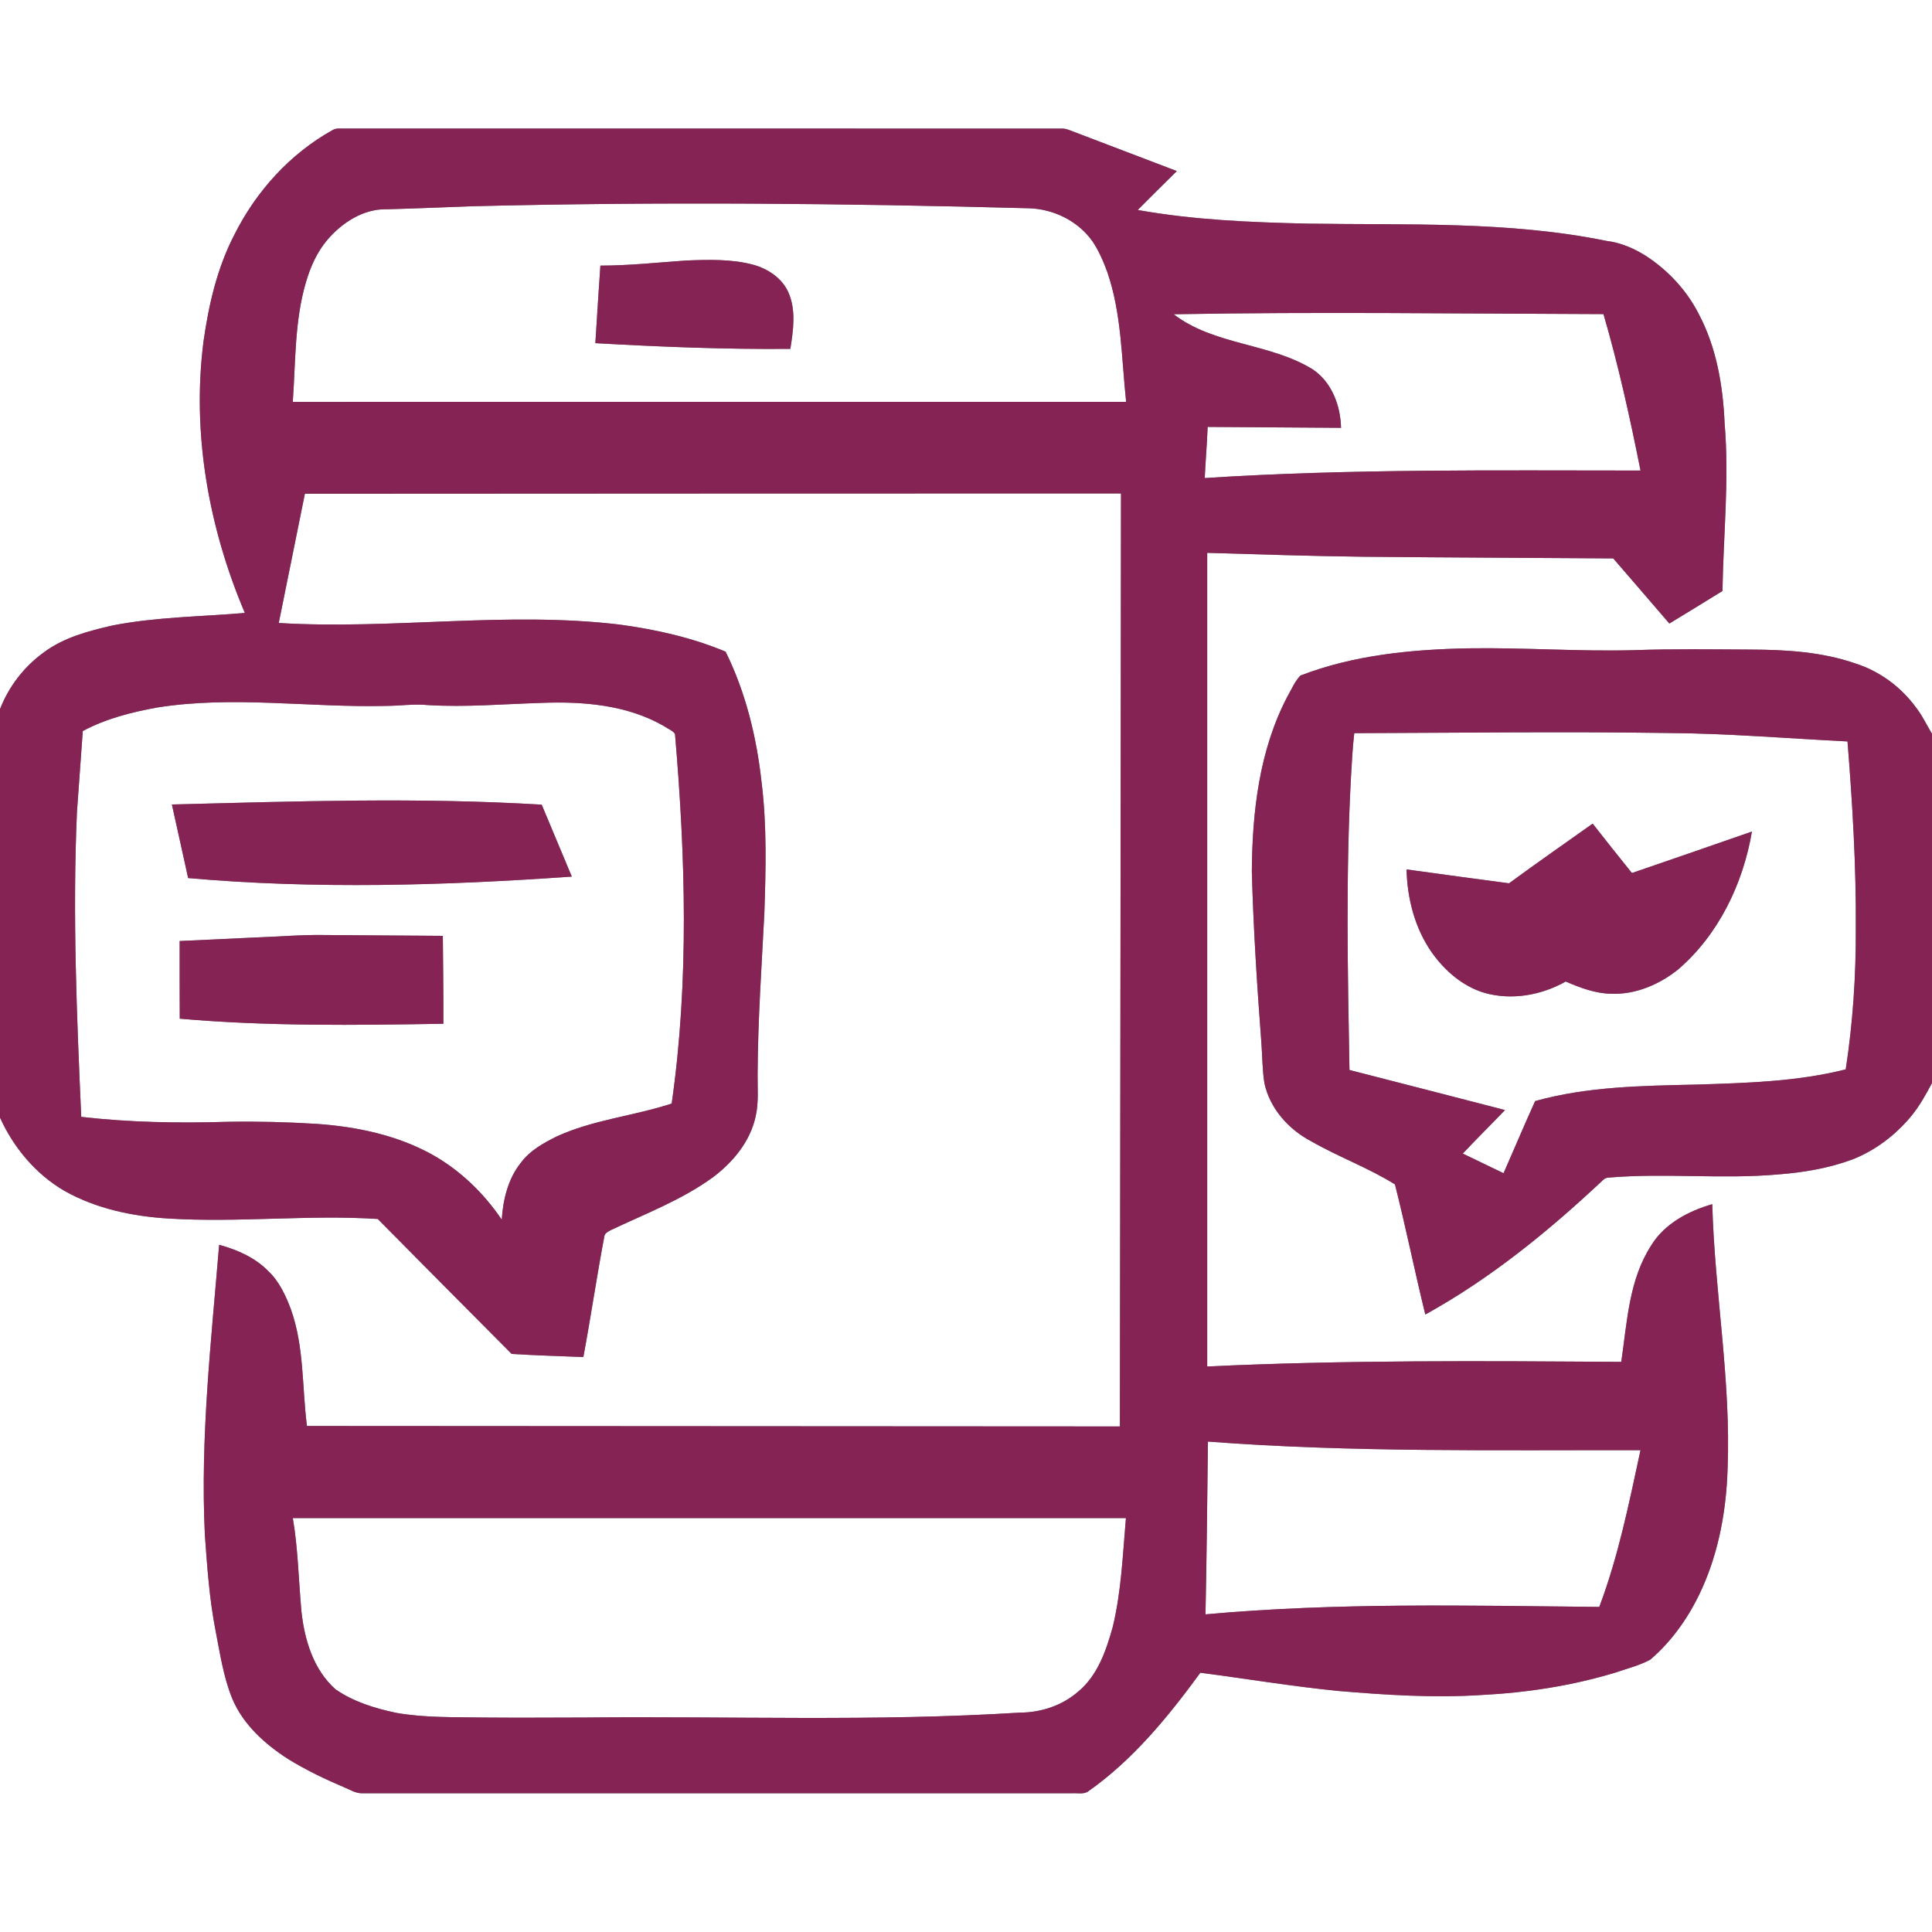
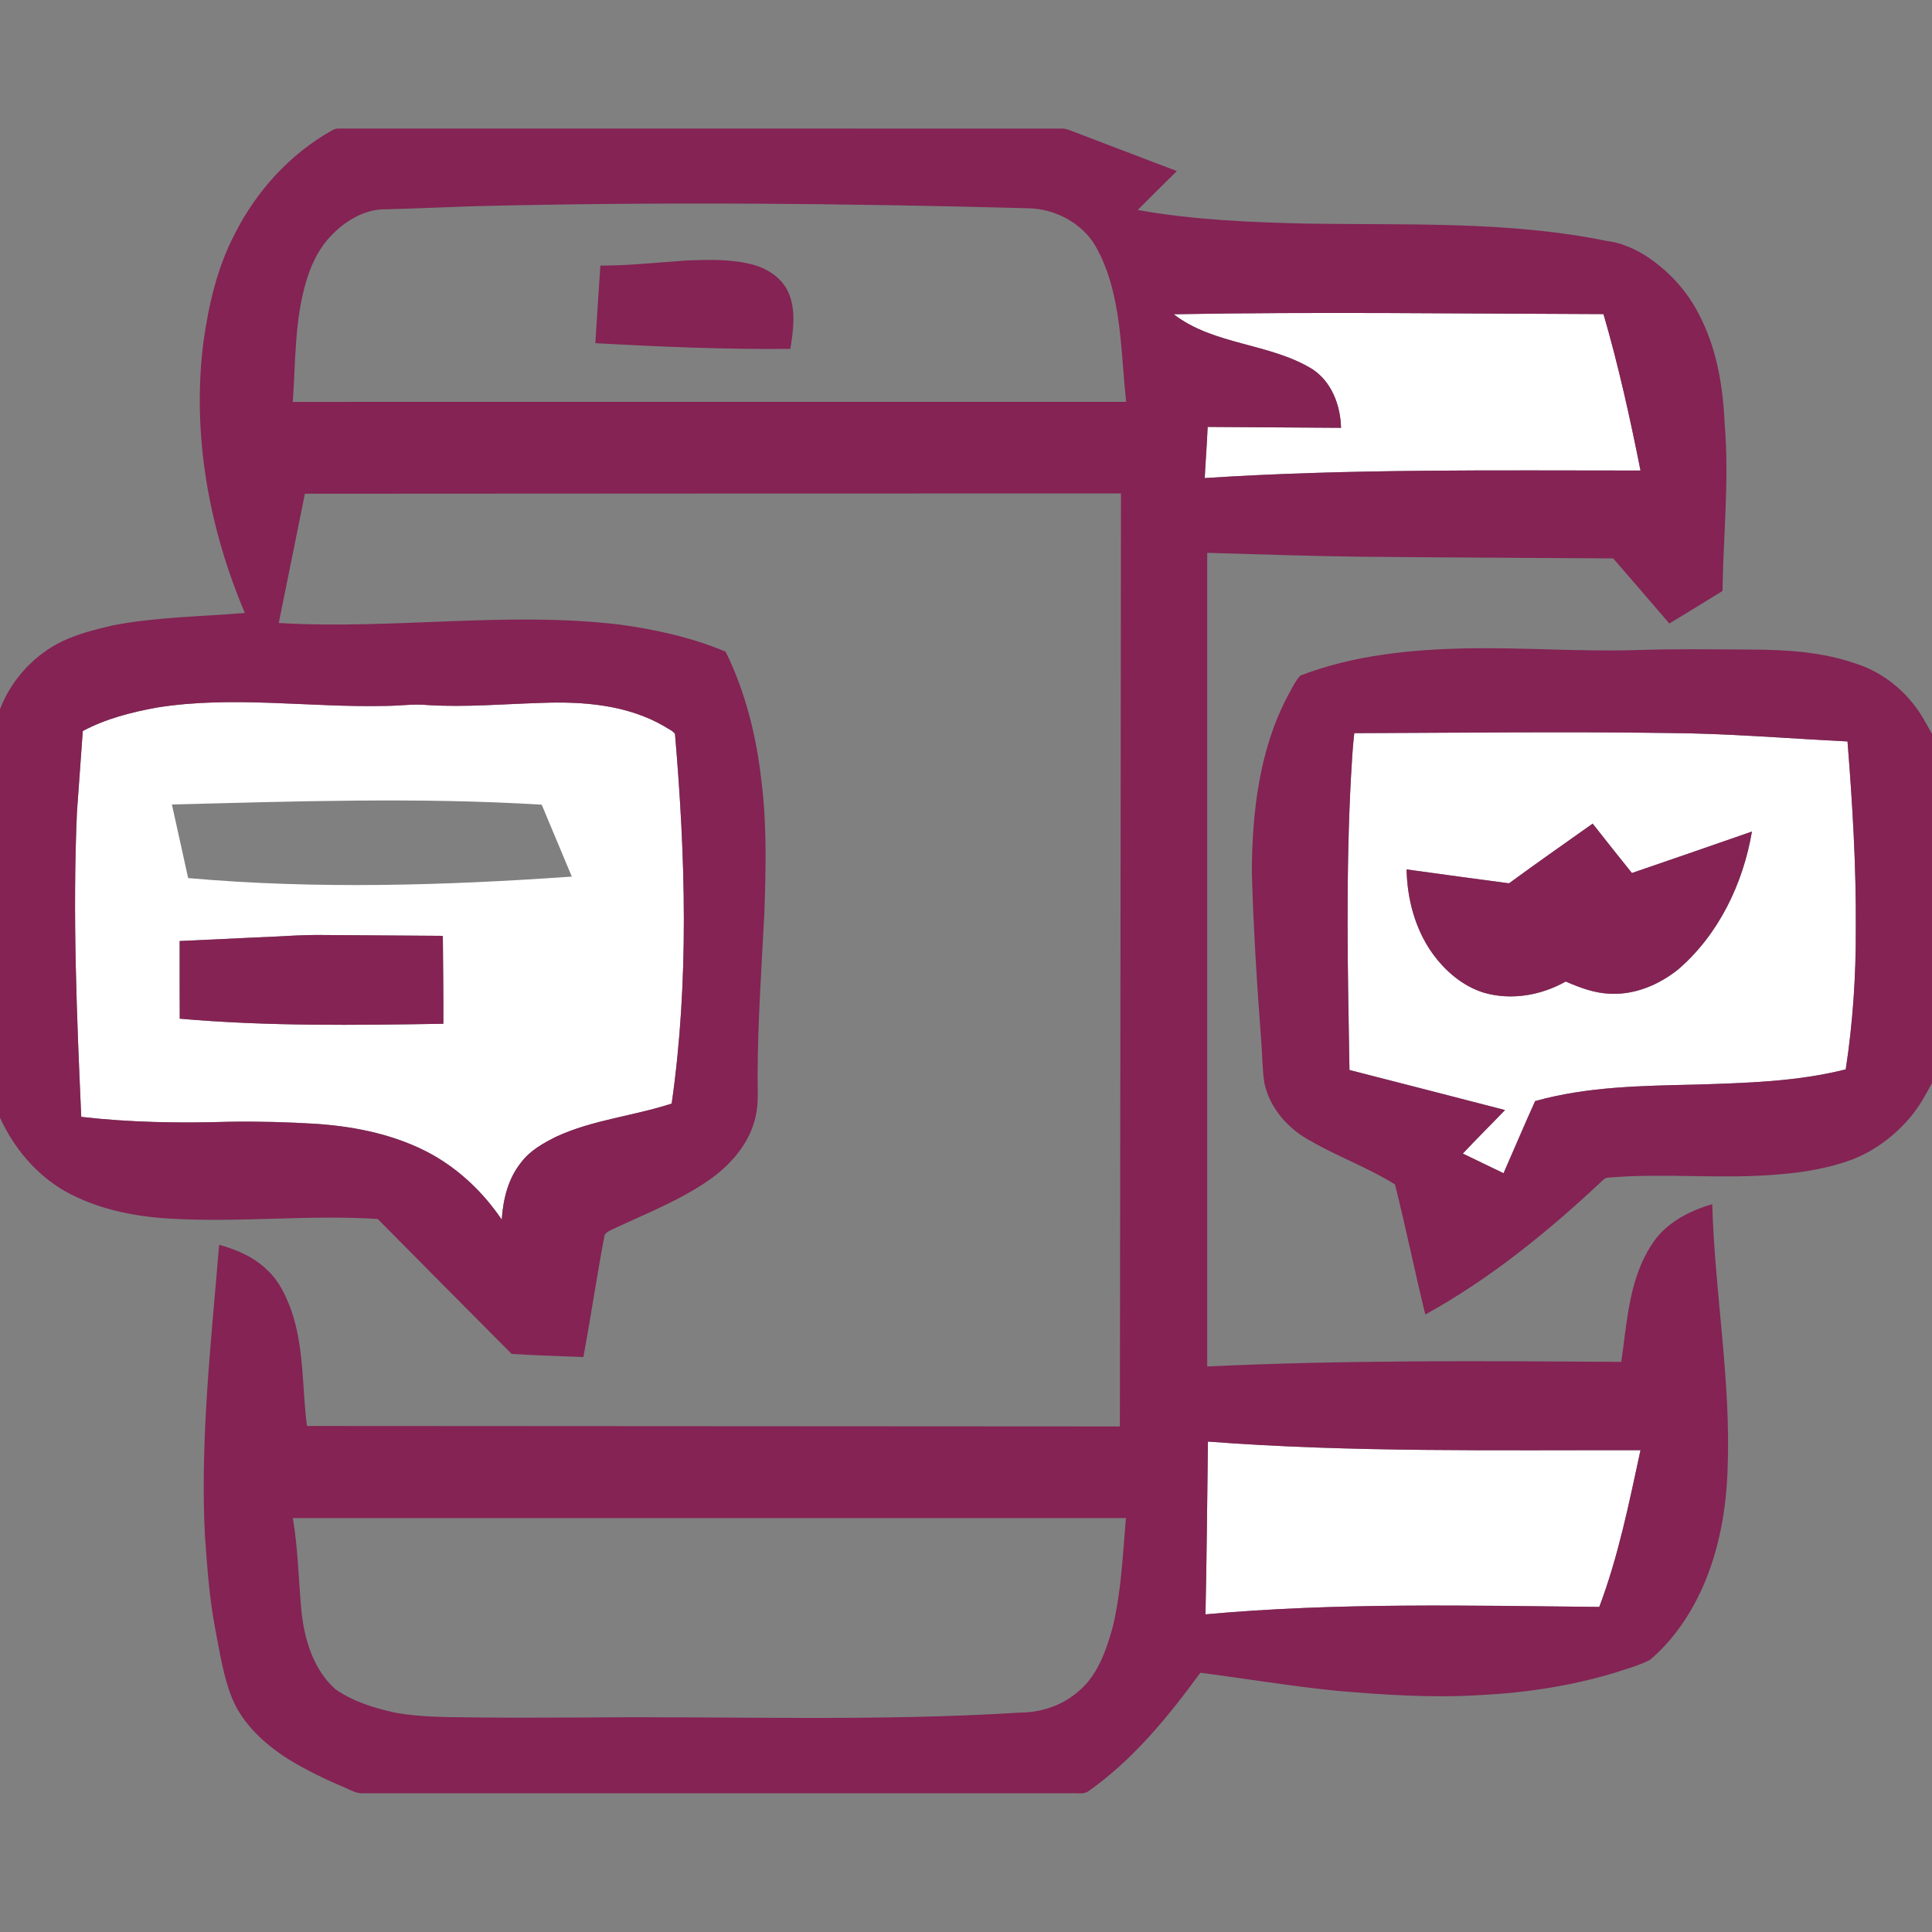
<svg xmlns="http://www.w3.org/2000/svg" width="1042pt" height="1042pt" viewBox="0 0 1042 1042" version="1.1">
  <rect x="0" y="0" width="1042" height="1042" fill="#808080" stroke="none" />
  <g id="#ffffffff">
-     <path fill="#ffffff" opacity="1.00" d=" M 0.00 0.00 L 1042.00 0.00 L 1042.00 395.78 C 1039.04 390.82 1036.56 385.55 1032.95 381.01 C 1024.97 370.32 1013.73 362.04 1001.01 357.94 C 982.74 351.54 963.19 350.40 943.99 350.33 C 923.25 350.23 902.49 349.90 881.75 350.64 C 851.85 351.48 821.97 349.19 792.07 349.66 C 761.37 350.25 730.19 353.23 701.33 364.37 C 698.33 367.54 696.59 371.75 694.42 375.52 C 679.20 404.46 675.37 437.75 675.16 470.00 C 675.99 500.72 677.96 531.39 680.28 562.03 C 680.84 569.40 680.78 576.84 681.94 584.16 C 684.88 597.90 695.07 609.23 707.33 615.62 C 721.98 624.03 738.01 629.83 752.35 638.79 C 758.24 662.05 762.99 685.65 768.72 708.97 C 803.94 689.53 835.33 663.93 864.54 636.46 C 865.42 635.54 866.60 635.09 867.88 635.10 C 898.24 632.54 928.74 636.12 959.09 633.41 C 972.70 632.35 986.34 630.09 999.17 625.30 C 1011.30 620.51 1022.03 612.40 1030.40 602.44 C 1035.09 596.89 1038.59 590.49 1042.00 584.11 L 1042.00 1042.00 L 0.00 1042.00 L 0.00 602.77 C 7.32 618.97 19.31 633.30 34.76 642.28 C 51.90 651.94 71.57 656.04 91.05 657.21 C 128.59 659.51 166.18 655.06 203.72 657.43 C 227.74 681.75 251.86 705.99 275.96 730.23 C 288.84 731.02 301.74 731.41 314.63 731.90 C 318.66 710.31 321.82 688.57 325.92 666.99 C 326.06 665.07 327.97 664.29 329.40 663.46 C 347.94 654.67 367.41 647.30 384.16 635.21 C 395.12 627.09 404.58 615.80 407.53 602.20 C 409.31 594.60 408.50 586.75 408.61 579.03 C 408.76 550.15 410.77 521.33 412.25 492.50 C 413.03 468.98 413.66 445.32 410.75 421.92 C 408.08 397.61 402.21 373.47 391.35 351.47 C 373.13 343.83 353.73 339.52 334.20 336.86 C 273.06 329.55 211.61 339.70 150.34 336.00 C 154.98 312.75 159.82 289.54 164.44 266.29 C 311.16 266.21 457.87 266.13 604.59 266.13 C 604.44 433.86 604.20 601.60 603.99 769.33 C 457.84 769.25 311.70 769.17 165.55 769.08 C 162.87 748.11 164.11 726.38 156.90 706.19 C 154.06 698.61 150.55 691.02 144.55 685.40 C 137.41 678.16 127.85 674.02 118.19 671.36 C 113.91 723.44 107.93 775.63 110.50 827.98 C 111.75 845.07 112.91 862.21 116.18 879.06 C 118.62 891.47 120.42 904.17 125.20 915.96 C 131.02 930.03 142.79 940.62 155.37 948.70 C 165.16 954.72 175.56 959.71 186.15 964.19 C 188.99 965.36 191.74 967.11 194.91 967.16 C 322.61 967.19 450.32 967.15 578.02 967.18 C 580.81 966.96 583.93 967.81 586.50 966.43 C 610.91 949.38 629.96 926.01 647.40 902.17 C 672.26 905.40 697.00 909.56 721.96 912.01 C 747.56 914.18 773.31 915.84 798.99 914.18 C 823.41 912.94 847.76 909.20 871.19 902.10 C 877.52 899.92 884.16 898.31 890.07 895.10 C 902.34 884.62 911.64 870.94 918.20 856.26 C 927.15 836.16 931.08 814.12 931.76 792.22 C 933.65 744.44 924.77 697.13 923.49 649.45 C 910.65 653.18 897.83 659.89 890.62 671.60 C 878.50 690.26 877.55 713.13 874.41 734.50 C 799.97 734.03 725.47 733.46 651.09 737.00 C 651.09 590.72 651.08 444.44 651.09 298.17 C 679.06 298.98 707.02 299.94 735.00 300.27 C 780.02 300.70 825.05 300.86 870.08 301.17 C 880.17 312.87 890.30 324.55 900.35 336.29 C 909.92 330.47 919.47 324.64 928.99 318.74 C 929.47 288.66 932.70 258.56 930.16 228.49 C 929.28 208.04 925.77 187.20 916.01 168.99 C 909.56 156.43 899.62 145.81 887.83 138.10 C 881.31 133.92 873.99 130.84 866.26 129.89 C 813.20 119.11 758.76 121.48 704.94 120.60 C 674.40 119.91 643.74 118.64 613.61 113.25 C 620.58 106.20 627.67 99.25 634.71 92.26 C 615.65 84.93 596.52 77.78 577.46 70.44 C 576.03 69.90 574.58 69.35 573.05 69.35 C 443.02 69.30 312.99 69.36 182.96 69.32 C 181.67 69.29 180.37 69.53 179.27 70.22 C 156.43 82.95 138.16 103.15 126.49 126.43 C 117.17 144.32 112.58 164.22 109.77 184.07 C 103.38 233.79 112.56 284.66 132.06 330.59 C 108.35 332.59 84.39 332.74 60.96 337.28 C 47.75 340.28 34.12 343.85 23.15 352.20 C 12.77 359.82 4.66 370.46 0.00 382.46 L 0.00 0.00 Z" />
-     <path fill="#ffffff" opacity="1.00" d=" M 255.00 111.23 C 354.98 108.75 455.01 109.63 554.97 112.33 C 568.18 112.71 581.31 119.14 589.07 129.95 C 592.58 135.10 595.05 140.87 597.20 146.70 C 604.96 169.21 604.86 193.31 607.36 216.74 C 457.54 216.76 307.72 216.75 157.91 216.75 C 159.47 195.12 158.82 173.00 165.07 152.01 C 167.45 143.89 170.96 135.99 176.46 129.48 C 184.40 120.13 195.93 112.56 208.60 112.86 C 224.07 112.50 239.53 111.73 255.00 111.23 M 323.81 143.26 C 322.89 157.20 321.92 171.14 321.10 185.08 C 356.12 187.06 391.18 188.48 426.26 188.16 C 427.85 178.12 429.44 167.29 425.20 157.66 C 421.73 149.95 414.16 144.96 406.21 142.76 C 394.39 139.64 382.04 140.03 369.93 140.51 C 354.57 141.59 339.22 143.24 323.81 143.26 Z" />
    <path fill="#ffffff" opacity="1.00" d=" M 633.01 169.49 C 710.28 168.09 787.56 169.19 864.82 169.41 C 872.88 197.07 879.15 225.46 884.79 253.78 C 806.43 253.78 727.99 252.77 649.75 257.84 C 650.20 248.64 650.98 239.46 651.33 230.25 C 675.31 230.41 699.29 230.59 723.27 230.74 C 723.00 218.70 718.25 205.96 707.85 199.12 C 684.70 184.90 654.90 186.30 633.01 169.49 Z" />
-     <path fill="#ffffff" opacity="1.00" d=" M 84.52 381.63 C 125.45 375.05 166.82 381.70 207.97 380.73 C 215.63 380.71 223.28 379.51 230.94 380.29 C 251.27 381.51 271.61 379.71 291.93 379.10 C 314.54 378.21 338.34 380.15 358.31 391.73 C 360.18 393.09 362.68 393.90 364.04 395.78 C 369.72 462.06 371.72 529.15 362.26 595.19 C 341.74 601.93 319.76 603.90 300.02 613.04 C 292.97 616.58 285.77 620.55 280.99 627.03 C 274.00 635.70 271.34 646.89 270.60 657.79 C 260.96 643.51 248.22 631.22 233.17 622.75 C 214.17 612.22 192.47 607.68 170.97 606.16 C 155.00 605.17 138.99 604.74 123.00 605.02 C 96.59 605.82 70.09 605.40 43.82 602.37 C 41.38 547.63 39.10 492.79 41.50 438.01 C 42.56 423.43 43.58 408.85 44.65 394.28 C 57.03 387.65 70.78 384.14 84.52 381.63 M 92.70 433.88 C 95.61 447.11 98.59 460.33 101.47 473.58 C 170.30 479.67 239.56 477.62 308.40 472.78 C 302.92 459.88 297.64 446.89 292.16 433.99 C 225.74 429.95 159.16 432.21 92.70 433.88 M 136.42 505.68 C 123.24 506.26 110.07 506.88 96.89 507.53 C 96.93 521.49 96.83 535.45 96.95 549.41 C 144.22 553.59 191.73 552.92 239.13 552.16 C 239.21 536.35 238.94 520.55 238.84 504.74 C 217.56 504.59 196.28 504.44 175.00 504.29 C 162.12 504.07 149.28 505.27 136.42 505.68 Z" />
+     <path fill="#ffffff" opacity="1.00" d=" M 84.52 381.63 C 125.45 375.05 166.82 381.70 207.97 380.73 C 215.63 380.71 223.28 379.51 230.94 380.29 C 251.27 381.51 271.61 379.71 291.93 379.10 C 314.54 378.21 338.34 380.15 358.31 391.73 C 360.18 393.09 362.68 393.90 364.04 395.78 C 369.72 462.06 371.72 529.15 362.26 595.19 C 341.74 601.93 319.76 603.90 300.02 613.04 C 292.97 616.58 285.77 620.55 280.99 627.03 C 274.00 635.70 271.34 646.89 270.60 657.79 C 260.96 643.51 248.22 631.22 233.17 622.75 C 214.17 612.22 192.47 607.68 170.97 606.16 C 155.00 605.17 138.99 604.74 123.00 605.02 C 96.59 605.82 70.09 605.40 43.82 602.37 C 41.38 547.63 39.10 492.79 41.50 438.01 C 42.56 423.43 43.58 408.85 44.65 394.28 C 57.03 387.65 70.78 384.14 84.52 381.63 M 92.70 433.88 C 95.61 447.11 98.59 460.33 101.47 473.58 C 170.30 479.67 239.56 477.62 308.40 472.78 C 302.92 459.88 297.64 446.89 292.16 433.99 C 225.74 429.95 159.16 432.21 92.70 433.88 M 136.42 505.68 C 123.24 506.26 110.07 506.88 96.89 507.53 C 96.93 521.49 96.83 535.45 96.95 549.41 C 144.22 553.59 191.73 552.92 239.13 552.16 C 239.21 536.35 238.94 520.55 238.84 504.74 C 217.56 504.59 196.28 504.44 175.00 504.29 C 162.12 504.07 149.28 505.27 136.42 505.68 " />
    <path fill="#ffffff" opacity="1.00" d=" M 730.41 395.42 C 786.61 395.24 842.82 394.51 899.02 395.33 C 931.54 395.52 963.97 398.26 996.43 399.89 C 999.11 433.53 1001.14 467.25 1000.91 501.01 C 1001.00 526.35 999.32 551.70 995.47 576.75 C 969.17 583.40 941.93 584.09 914.97 584.95 C 885.83 585.62 856.23 585.96 827.96 593.85 C 822.10 606.74 816.63 619.80 810.92 632.76 C 803.57 629.27 796.29 625.66 788.95 622.17 C 796.39 614.21 804.17 606.57 811.70 598.69 C 783.74 591.46 755.79 584.24 727.82 577.09 C 726.87 524.39 725.79 471.63 728.64 418.97 C 729.10 411.11 729.50 403.24 730.41 395.42 M 813.89 476.40 C 795.45 473.96 777.03 471.47 758.61 468.91 C 758.98 484.70 763.09 500.71 772.26 513.75 C 779.20 523.53 788.82 531.90 800.45 535.44 C 815.14 539.65 831.25 536.84 844.42 529.38 C 852.22 532.71 860.38 535.85 868.98 535.96 C 882.11 536.50 894.86 530.99 905.00 522.94 C 926.89 504.15 940.10 476.63 944.89 448.48 C 923.32 455.96 901.76 463.49 880.15 470.85 C 873.06 462.00 865.96 453.16 858.98 444.22 C 843.93 454.92 828.76 465.46 813.89 476.40 Z" />
    <path fill="#ffffff" opacity="1.00" d=" M 651.49 777.50 C 729.11 783.41 807.00 781.99 884.78 782.15 C 878.62 810.61 872.87 839.34 862.55 866.67 C 791.75 865.97 720.77 864.24 650.16 870.68 C 650.83 839.62 651.09 808.56 651.49 777.50 Z" />
-     <path fill="#ffffff" opacity="1.00" d=" M 157.93 818.75 C 307.70 818.75 457.48 818.75 607.25 818.75 C 605.55 838.39 604.79 858.24 600.15 877.47 C 596.59 890.21 592.00 903.73 581.43 912.41 C 572.82 919.91 561.36 923.65 550.03 923.68 C 471.78 928.58 393.35 925.53 315.02 926.32 C 297.02 926.36 279.03 926.48 261.04 926.33 C 245.19 926.03 229.23 926.57 213.56 923.78 C 202.13 921.34 190.65 917.84 180.97 911.11 C 169.07 900.58 164.23 884.44 162.58 869.12 C 161.03 852.33 160.77 835.40 157.93 818.75 Z" />
  </g>
  <g id="#842354ff">
    <path fill="#842354" opacity="1.00" d=" M 179.27 70.22 C 180.37 69.53 181.67 69.29 182.96 69.32 C 312.99 69.36 443.02 69.30 573.05 69.35 C 574.58 69.35 576.03 69.90 577.46 70.44 C 596.52 77.78 615.65 84.93 634.71 92.26 C 627.67 99.25 620.58 106.20 613.61 113.25 C 643.74 118.64 674.40 119.91 704.94 120.60 C 758.76 121.48 813.20 119.11 866.26 129.89 C 873.99 130.84 881.31 133.92 887.83 138.10 C 899.62 145.81 909.56 156.43 916.01 168.99 C 925.77 187.20 929.28 208.04 930.16 228.49 C 932.70 258.56 929.47 288.66 928.99 318.74 C 919.47 324.64 909.92 330.47 900.35 336.29 C 890.30 324.55 880.17 312.87 870.08 301.17 C 825.05 300.86 780.02 300.70 735.00 300.27 C 707.02 299.94 679.06 298.98 651.09 298.17 C 651.08 444.44 651.09 590.72 651.09 737.00 C 725.47 733.46 799.97 734.03 874.41 734.50 C 877.55 713.13 878.50 690.26 890.62 671.60 C 897.83 659.89 910.65 653.18 923.49 649.45 C 924.77 697.13 933.65 744.44 931.76 792.22 C 931.08 814.12 927.15 836.16 918.20 856.26 C 911.64 870.94 902.34 884.62 890.07 895.10 C 884.16 898.31 877.52 899.92 871.19 902.10 C 847.76 909.20 823.41 912.94 798.99 914.18 C 773.31 915.84 747.56 914.18 721.96 912.01 C 697.00 909.56 672.26 905.40 647.40 902.17 C 629.96 926.01 610.91 949.38 586.50 966.43 C 583.93 967.81 580.81 966.96 578.02 967.18 C 450.32 967.15 322.61 967.19 194.91 967.16 C 191.74 967.11 188.99 965.36 186.15 964.19 C 175.56 959.71 165.16 954.72 155.37 948.70 C 142.79 940.62 131.02 930.03 125.20 915.96 C 120.42 904.17 118.62 891.47 116.18 879.06 C 112.91 862.21 111.75 845.07 110.50 827.98 C 107.93 775.63 113.91 723.44 118.19 671.36 C 127.85 674.02 137.41 678.16 144.55 685.40 C 150.55 691.02 154.06 698.61 156.90 706.19 C 164.11 726.38 162.87 748.11 165.55 769.08 C 311.70 769.17 457.84 769.25 603.99 769.33 C 604.20 601.60 604.44 433.86 604.59 266.13 C 457.87 266.13 311.16 266.21 164.44 266.29 C 159.82 289.54 154.98 312.75 150.34 336.00 C 211.61 339.70 273.06 329.55 334.20 336.86 C 353.73 339.52 373.13 343.83 391.35 351.47 C 402.21 373.47 408.08 397.61 410.75 421.92 C 413.66 445.32 413.03 468.98 412.25 492.50 C 410.77 521.33 408.76 550.15 408.61 579.03 C 408.50 586.75 409.31 594.60 407.53 602.20 C 404.58 615.80 395.12 627.09 384.16 635.21 C 367.41 647.30 347.94 654.67 329.40 663.46 C 327.97 664.29 326.06 665.07 325.92 666.99 C 321.82 688.57 318.66 710.31 314.63 731.90 C 301.74 731.41 288.84 731.02 275.96 730.23 C 251.86 705.99 227.74 681.75 203.72 657.43 C 166.18 655.06 128.59 659.51 91.05 657.21 C 71.57 656.04 51.90 651.94 34.76 642.28 C 19.31 633.30 7.32 618.97 0.00 602.77 L 0.00 382.46 C 4.66 370.46 12.77 359.82 23.15 352.20 C 34.12 343.85 47.75 340.28 60.96 337.28 C 84.39 332.74 108.35 332.59 132.06 330.59 C 112.56 284.66 103.38 233.79 109.77 184.07 C 112.58 164.22 117.17 144.32 126.49 126.43 C 138.16 103.15 156.43 82.95 179.27 70.22 M 255.00 111.23 C 239.53 111.73 224.07 112.50 208.60 112.86 C 195.93 112.56 184.40 120.13 176.46 129.48 C 170.96 135.99 167.45 143.89 165.07 152.01 C 158.82 173.00 159.47 195.12 157.91 216.75 C 307.72 216.75 457.54 216.76 607.36 216.74 C 604.86 193.31 604.96 169.21 597.20 146.70 C 595.05 140.87 592.58 135.10 589.07 129.95 C 581.31 119.14 568.18 112.71 554.97 112.33 C 455.01 109.63 354.98 108.75 255.00 111.23 M 633.01 169.49 C 654.90 186.30 684.70 184.90 707.85 199.12 C 718.25 205.96 723.00 218.70 723.27 230.74 C 699.29 230.59 675.31 230.41 651.33 230.25 C 650.98 239.46 650.20 248.64 649.75 257.84 C 727.99 252.77 806.43 253.78 884.79 253.78 C 879.15 225.46 872.88 197.07 864.82 169.41 C 787.56 169.19 710.28 168.09 633.01 169.49 M 84.52 381.63 C 70.78 384.14 57.03 387.65 44.65 394.28 C 43.58 408.85 42.56 423.43 41.50 438.01 C 39.10 492.79 41.38 547.63 43.82 602.37 C 70.09 605.40 96.59 605.82 123.00 605.02 C 138.99 604.74 155.00 605.17 170.97 606.16 C 192.47 607.68 214.17 612.22 233.17 622.75 C 248.22 631.22 260.96 643.51 270.60 657.79 C 271.34 646.89 274.00 635.70 280.99 627.03 C 285.77 620.55 292.97 616.58 300.02 613.04 C 319.76 603.90 341.74 601.93 362.26 595.19 C 371.72 529.15 369.72 462.06 364.04 395.78 C 362.68 393.90 360.18 393.09 358.31 391.73 C 338.34 380.15 314.54 378.21 291.93 379.10 C 271.61 379.71 251.27 381.51 230.94 380.29 C 223.28 379.51 215.63 380.71 207.97 380.73 C 166.82 381.70 125.45 375.05 84.52 381.63 M 651.49 777.50 C 651.09 808.56 650.83 839.62 650.16 870.68 C 720.77 864.24 791.75 865.97 862.55 866.67 C 872.87 839.34 878.62 810.61 884.78 782.15 C 807.00 781.99 729.11 783.41 651.49 777.50 M 157.93 818.75 C 160.77 835.40 161.03 852.33 162.58 869.12 C 164.23 884.44 169.07 900.58 180.97 911.11 C 190.65 917.84 202.13 921.34 213.56 923.78 C 229.23 926.57 245.19 926.03 261.04 926.33 C 279.03 926.48 297.02 926.36 315.02 926.32 C 393.35 925.53 471.78 928.58 550.03 923.68 C 561.36 923.65 572.82 919.91 581.43 912.41 C 592.00 903.73 596.59 890.21 600.15 877.47 C 604.79 858.24 605.55 838.39 607.25 818.75 C 457.48 818.75 307.70 818.75 157.93 818.75 Z" />
    <path fill="#842354" opacity="1.00" d=" M 323.81 143.26 C 339.22 143.24 354.57 141.59 369.93 140.51 C 382.04 140.03 394.39 139.64 406.21 142.76 C 414.16 144.96 421.73 149.95 425.20 157.66 C 429.44 167.29 427.85 178.12 426.26 188.16 C 391.18 188.48 356.12 187.06 321.10 185.08 C 321.92 171.14 322.89 157.20 323.81 143.26 Z" />
    <path fill="#842354" opacity="1.00" d=" M 701.33 364.37 C 730.19 353.23 761.37 350.25 792.07 349.66 C 821.97 349.19 851.85 351.48 881.75 350.64 C 902.49 349.90 923.25 350.23 943.99 350.33 C 963.19 350.40 982.74 351.54 1001.01 357.94 C 1013.73 362.04 1024.97 370.32 1032.95 381.01 C 1036.56 385.55 1039.04 390.82 1042.00 395.78 L 1042.00 584.11 C 1038.59 590.49 1035.09 596.89 1030.40 602.44 C 1022.03 612.40 1011.30 620.51 999.17 625.30 C 986.34 630.09 972.70 632.35 959.09 633.41 C 928.74 636.12 898.24 632.54 867.88 635.10 C 866.60 635.09 865.42 635.54 864.54 636.46 C 835.33 663.93 803.94 689.53 768.72 708.97 C 762.99 685.65 758.24 662.05 752.35 638.79 C 738.01 629.83 721.98 624.03 707.33 615.62 C 695.07 609.23 684.88 597.90 681.94 584.16 C 680.78 576.84 680.84 569.40 680.28 562.03 C 677.96 531.39 675.99 500.72 675.16 470.00 C 675.37 437.75 679.20 404.46 694.42 375.52 C 696.59 371.75 698.33 367.54 701.33 364.37 M 730.41 395.42 C 729.50 403.24 729.10 411.11 728.64 418.97 C 725.79 471.63 726.87 524.39 727.82 577.09 C 755.79 584.24 783.74 591.46 811.70 598.69 C 804.17 606.57 796.39 614.21 788.95 622.17 C 796.29 625.66 803.57 629.27 810.92 632.76 C 816.63 619.80 822.10 606.74 827.96 593.85 C 856.23 585.96 885.83 585.62 914.97 584.95 C 941.93 584.09 969.17 583.40 995.47 576.75 C 999.32 551.70 1001.00 526.35 1000.91 501.01 C 1001.14 467.25 999.11 433.53 996.43 399.89 C 963.97 398.26 931.54 395.52 899.02 395.33 C 842.82 394.51 786.61 395.24 730.41 395.42 Z" />
-     <path fill="#842354" opacity="1.00" d=" M 92.70 433.88 C 159.16 432.21 225.74 429.95 292.16 433.99 C 297.64 446.89 302.92 459.88 308.40 472.78 C 239.56 477.62 170.30 479.67 101.47 473.58 C 98.59 460.33 95.61 447.11 92.70 433.88 Z" />
    <path fill="#842354" opacity="1.00" d=" M 813.89 476.40 C 828.76 465.46 843.93 454.92 858.98 444.22 C 865.96 453.16 873.06 462.00 880.15 470.85 C 901.76 463.49 923.32 455.96 944.89 448.48 C 940.10 476.63 926.89 504.15 905.00 522.94 C 894.86 530.99 882.11 536.50 868.98 535.96 C 860.38 535.85 852.22 532.71 844.42 529.38 C 831.25 536.84 815.14 539.65 800.45 535.44 C 788.82 531.90 779.20 523.53 772.26 513.75 C 763.09 500.71 758.98 484.70 758.61 468.91 C 777.03 471.47 795.45 473.96 813.89 476.40 Z" />
    <path fill="#842354" opacity="1.00" d=" M 136.42 505.68 C 149.28 505.27 162.12 504.07 175.00 504.29 C 196.28 504.44 217.56 504.59 238.84 504.74 C 238.94 520.55 239.21 536.35 239.13 552.16 C 191.73 552.92 144.22 553.59 96.95 549.41 C 96.83 535.45 96.93 521.49 96.89 507.53 C 110.07 506.88 123.24 506.26 136.42 505.68 Z" />
  </g>
</svg>